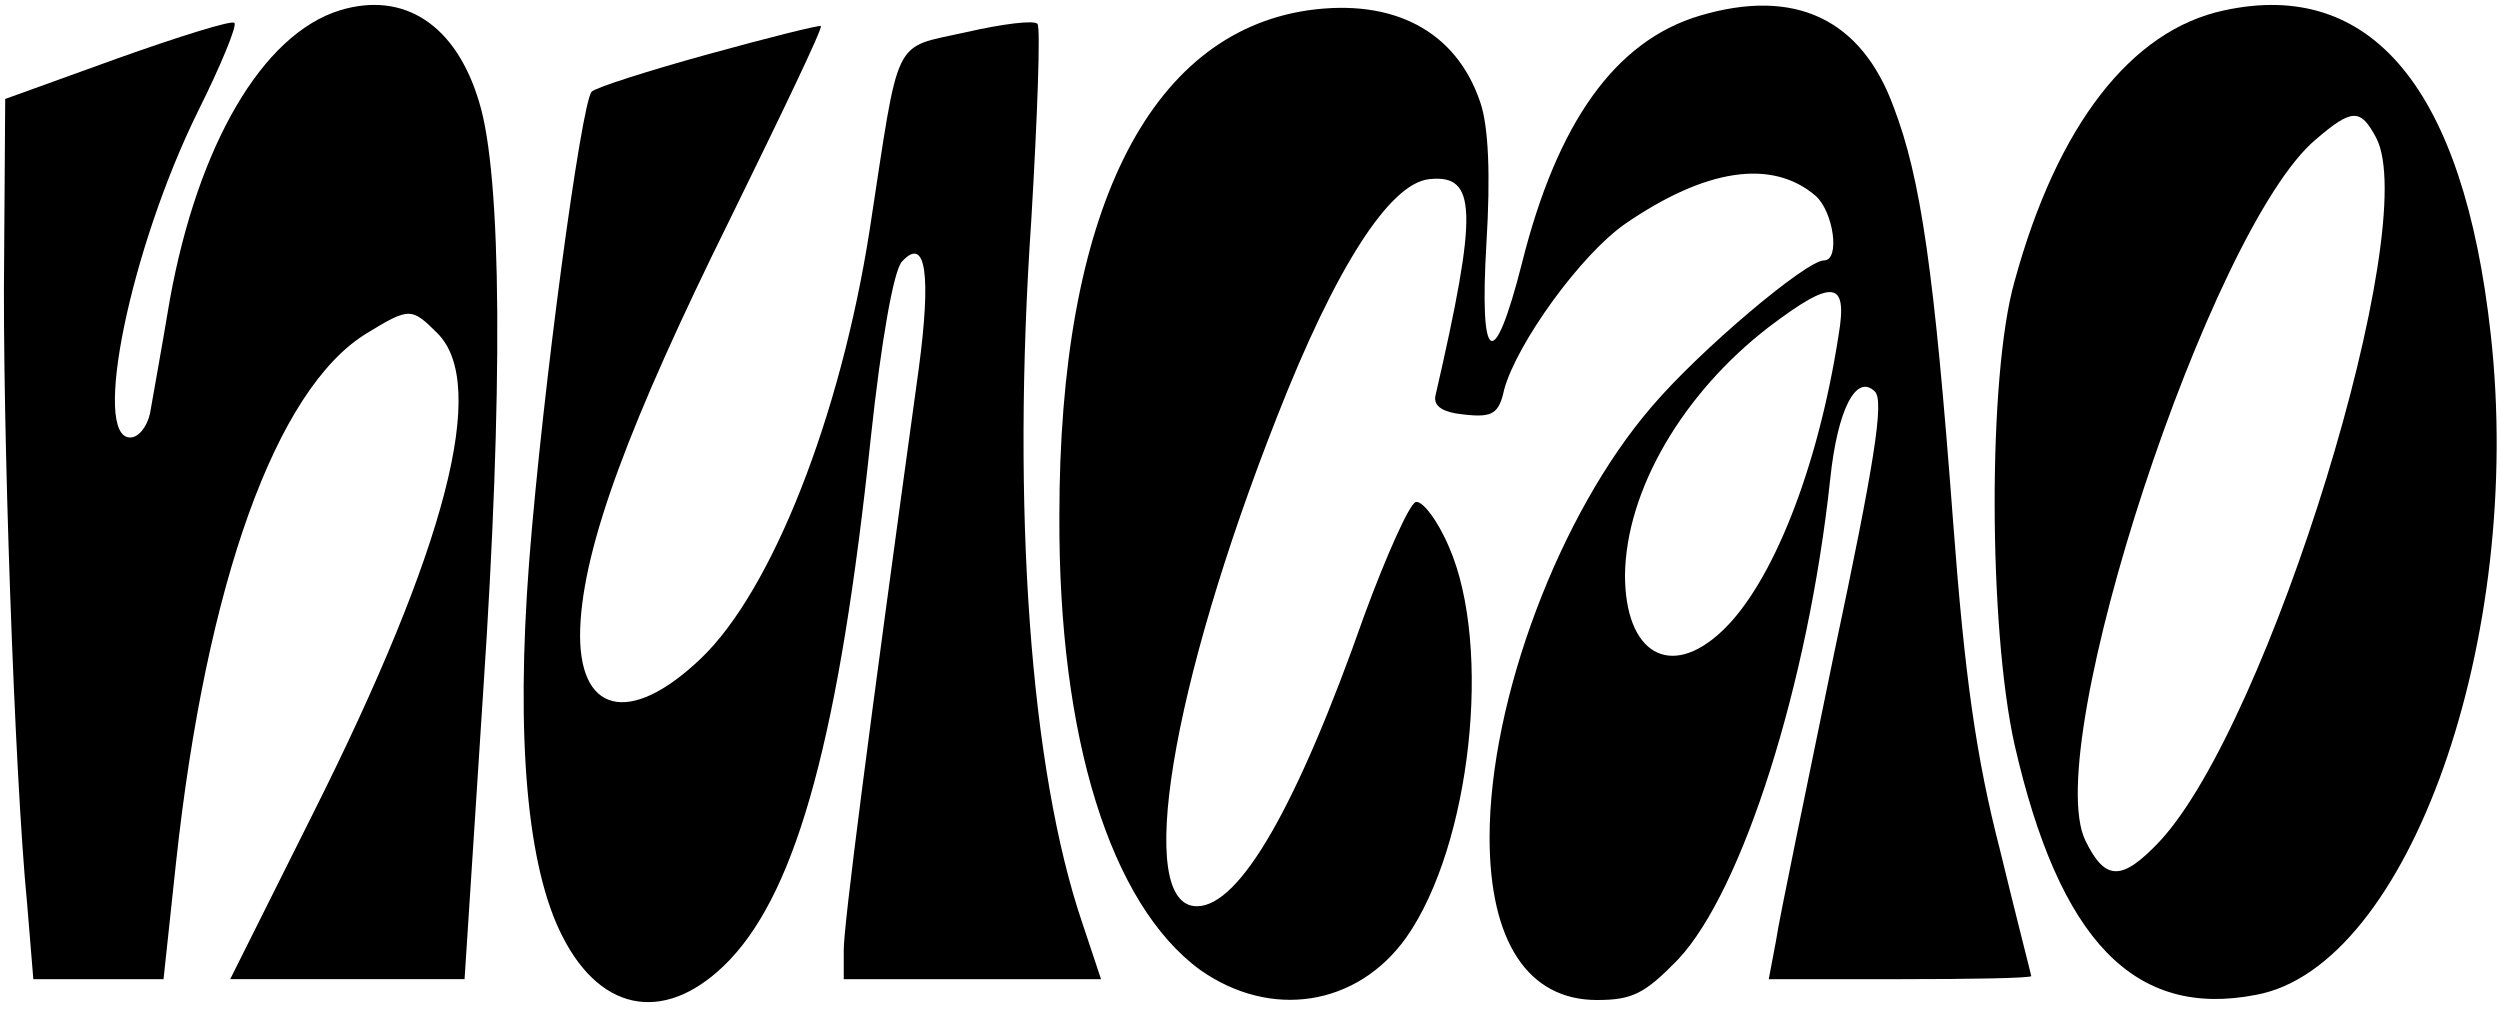
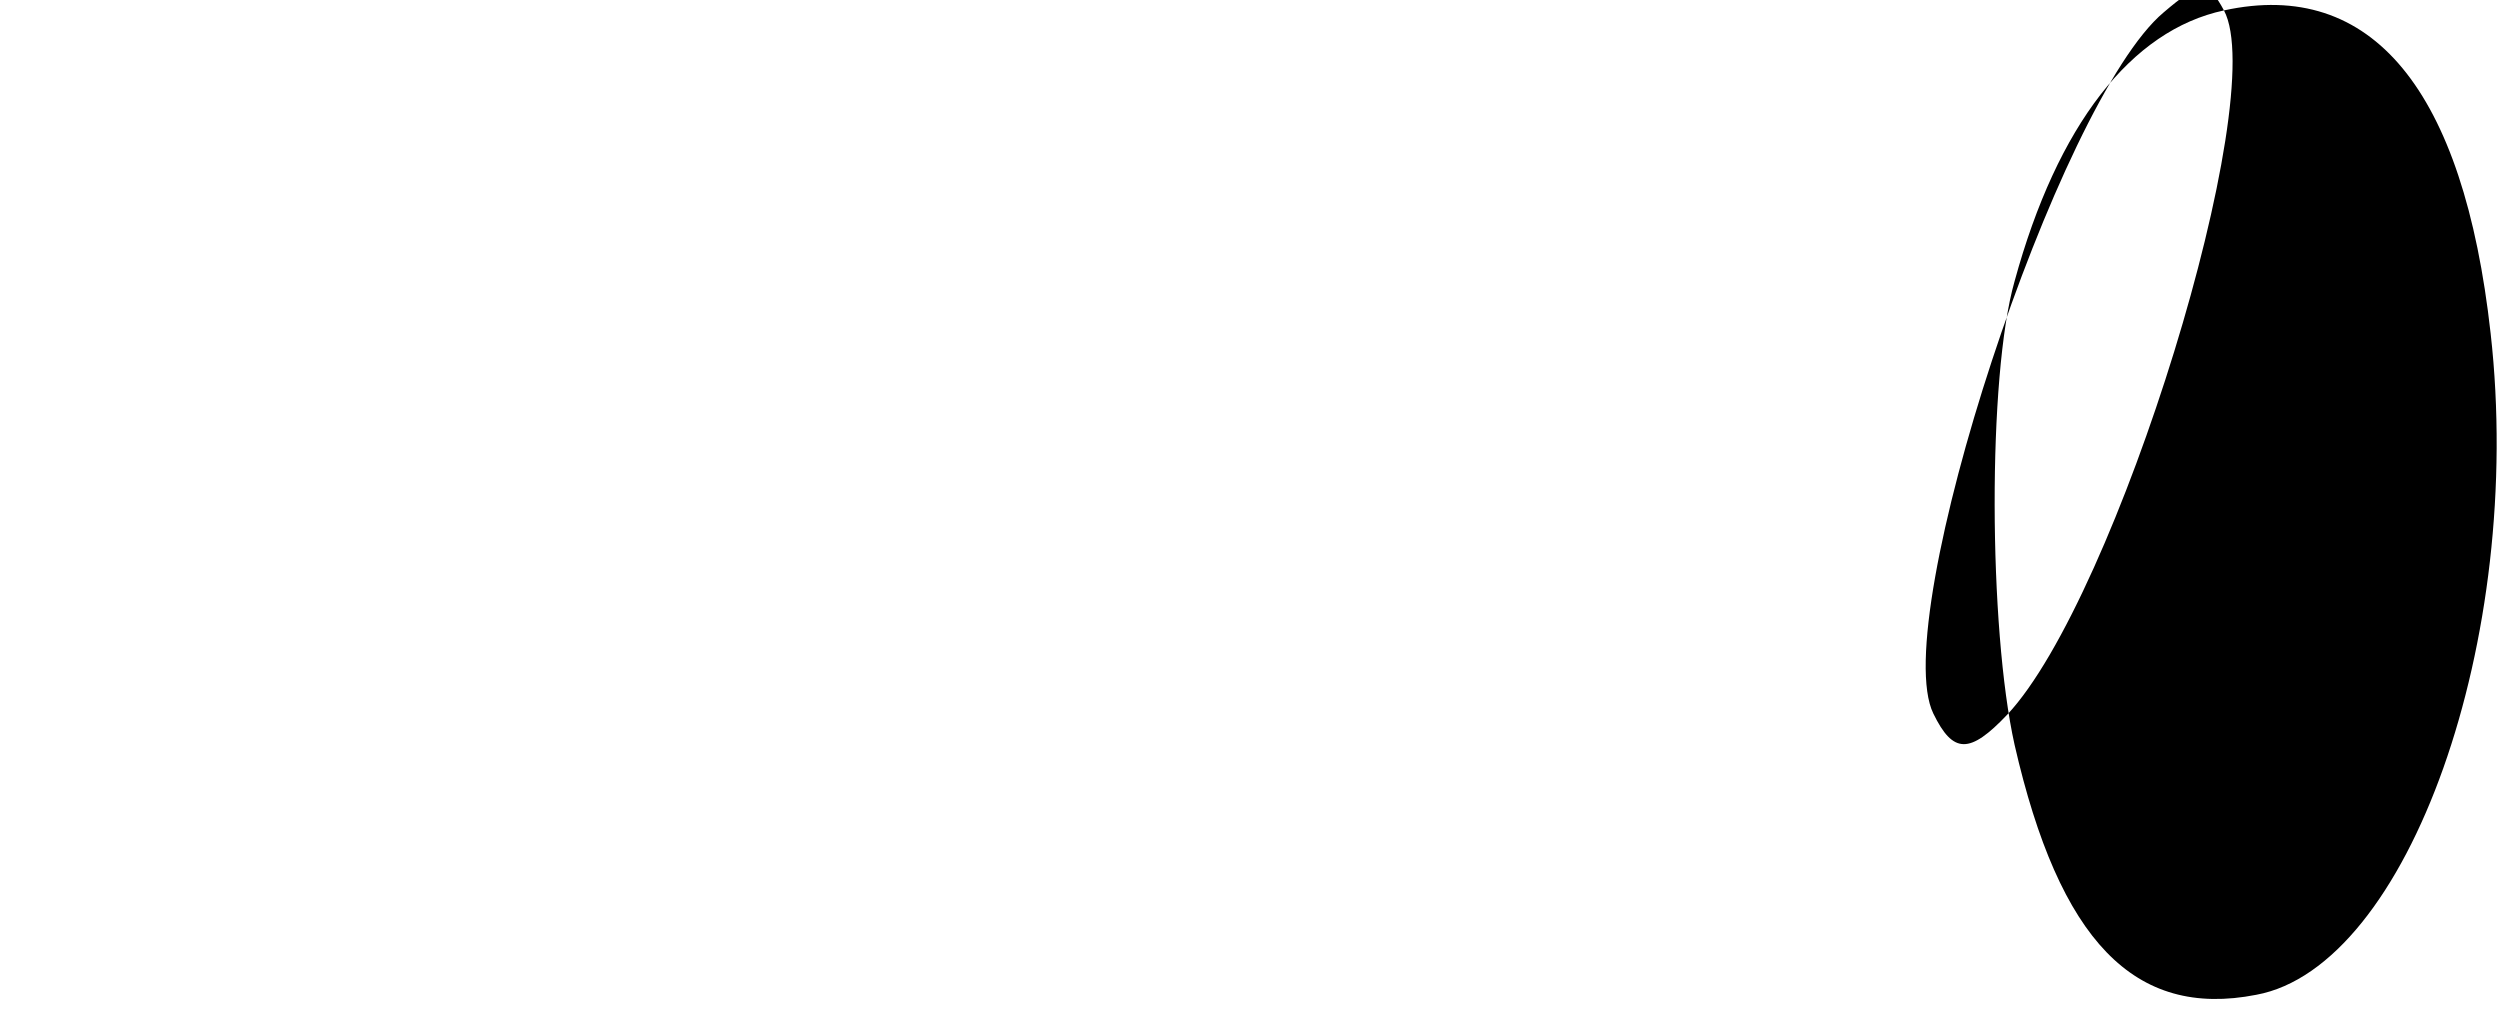
<svg xmlns="http://www.w3.org/2000/svg" version="1.0" width="240pt" height="97pt" viewBox="0 0 240 97" preserveAspectRatio="xMidYMid meet">
  <g transform="translate(0,97) scale(0.1,-0.1)" fill="#000000" stroke="none">
-     <path d="M326 960 c-74 -23 -136 -129 -163 -278 -8 -48 -17 -97 -19 -109 -3 -13 -11 -23 -19 -23 -37 0 0 181 65 313 22 44 38 83 35 85 -2 3 -53 -13 -112 -34 l-108 -39 -1 -150 c-2 -158 10 -500 22 -622 l6 -73 63 0 62 0 12 112 c29 268 96 455 183 508 41 25 43 25 68 0 49 -49 9 -205 -120 -462 l-79 -158 112 0 113 0 18 278 c19 284 18 493 -4 564 -22 74 -72 107 -134 88z" />
-     <path d="M1255 960 c-153 -23 -238 -195 -238 -485 -1 -213 49 -373 135 -436 68 -48 151 -35 198 31 62 88 83 279 41 375 -11 26 -26 45 -32 43 -6 -2 -28 -51 -49 -108 -65 -185 -120 -280 -161 -280 -60 0 -25 211 77 470 56 143 108 224 146 228 46 5 47 -30 6 -208 -2 -10 7 -16 28 -18 27 -3 33 1 38 24 12 44 73 129 116 159 77 53 141 63 183 27 17 -15 24 -62 8 -62 -17 0 -119 -86 -165 -140 -89 -103 -156 -282 -156 -414 0 -100 37 -156 103 -156 34 0 46 6 78 39 62 66 125 265 146 461 7 67 25 102 43 84 9 -9 -1 -71 -39 -250 -27 -132 -53 -256 -56 -277 l-7 -37 126 0 c69 0 126 1 126 3 0 1 -14 55 -30 121 -23 89 -34 168 -45 315 -18 240 -31 330 -57 398 -31 85 -95 115 -186 88 -81 -24 -137 -102 -171 -238 -27 -106 -41 -98 -34 20 4 65 2 112 -6 135 -23 68 -83 100 -166 88z m510 -312 c-20 -129 -64 -239 -112 -284 -50 -47 -93 -21 -93 54 1 81 55 174 138 238 62 47 76 45 67 -8z" />
-     <path d="M2135 960 c-89 -19 -160 -110 -201 -260 -26 -91 -25 -333 0 -445 43 -188 115 -263 232 -240 146 27 258 342 225 635 -26 234 -114 341 -256 310z m146 -122 c45 -84 -103 -564 -208 -676 -36 -38 -52 -38 -71 1 -44 90 120 588 221 673 35 30 43 30 58 2z" />
-     <path d="M680 918 c-58 -16 -108 -32 -112 -36 -10 -11 -47 -285 -60 -451 -13 -170 -2 -294 32 -360 38 -75 102 -84 161 -22 65 69 105 217 135 501 10 93 22 161 30 169 23 25 28 -13 16 -103 -49 -355 -72 -534 -72 -558 l0 -28 123 0 124 0 -18 54 c-50 147 -68 397 -49 674 6 101 9 186 6 189 -3 4 -34 0 -69 -8 -71 -16 -63 0 -92 -189 -28 -180 -94 -347 -162 -412 -69 -66 -119 -53 -116 29 3 79 47 197 144 393 49 100 89 183 87 185 -2 1 -50 -11 -108 -27z" />
+     <path d="M2135 960 c-89 -19 -160 -110 -201 -260 -26 -91 -25 -333 0 -445 43 -188 115 -263 232 -240 146 27 258 342 225 635 -26 234 -114 341 -256 310z c45 -84 -103 -564 -208 -676 -36 -38 -52 -38 -71 1 -44 90 120 588 221 673 35 30 43 30 58 2z" />
  </g>
</svg>